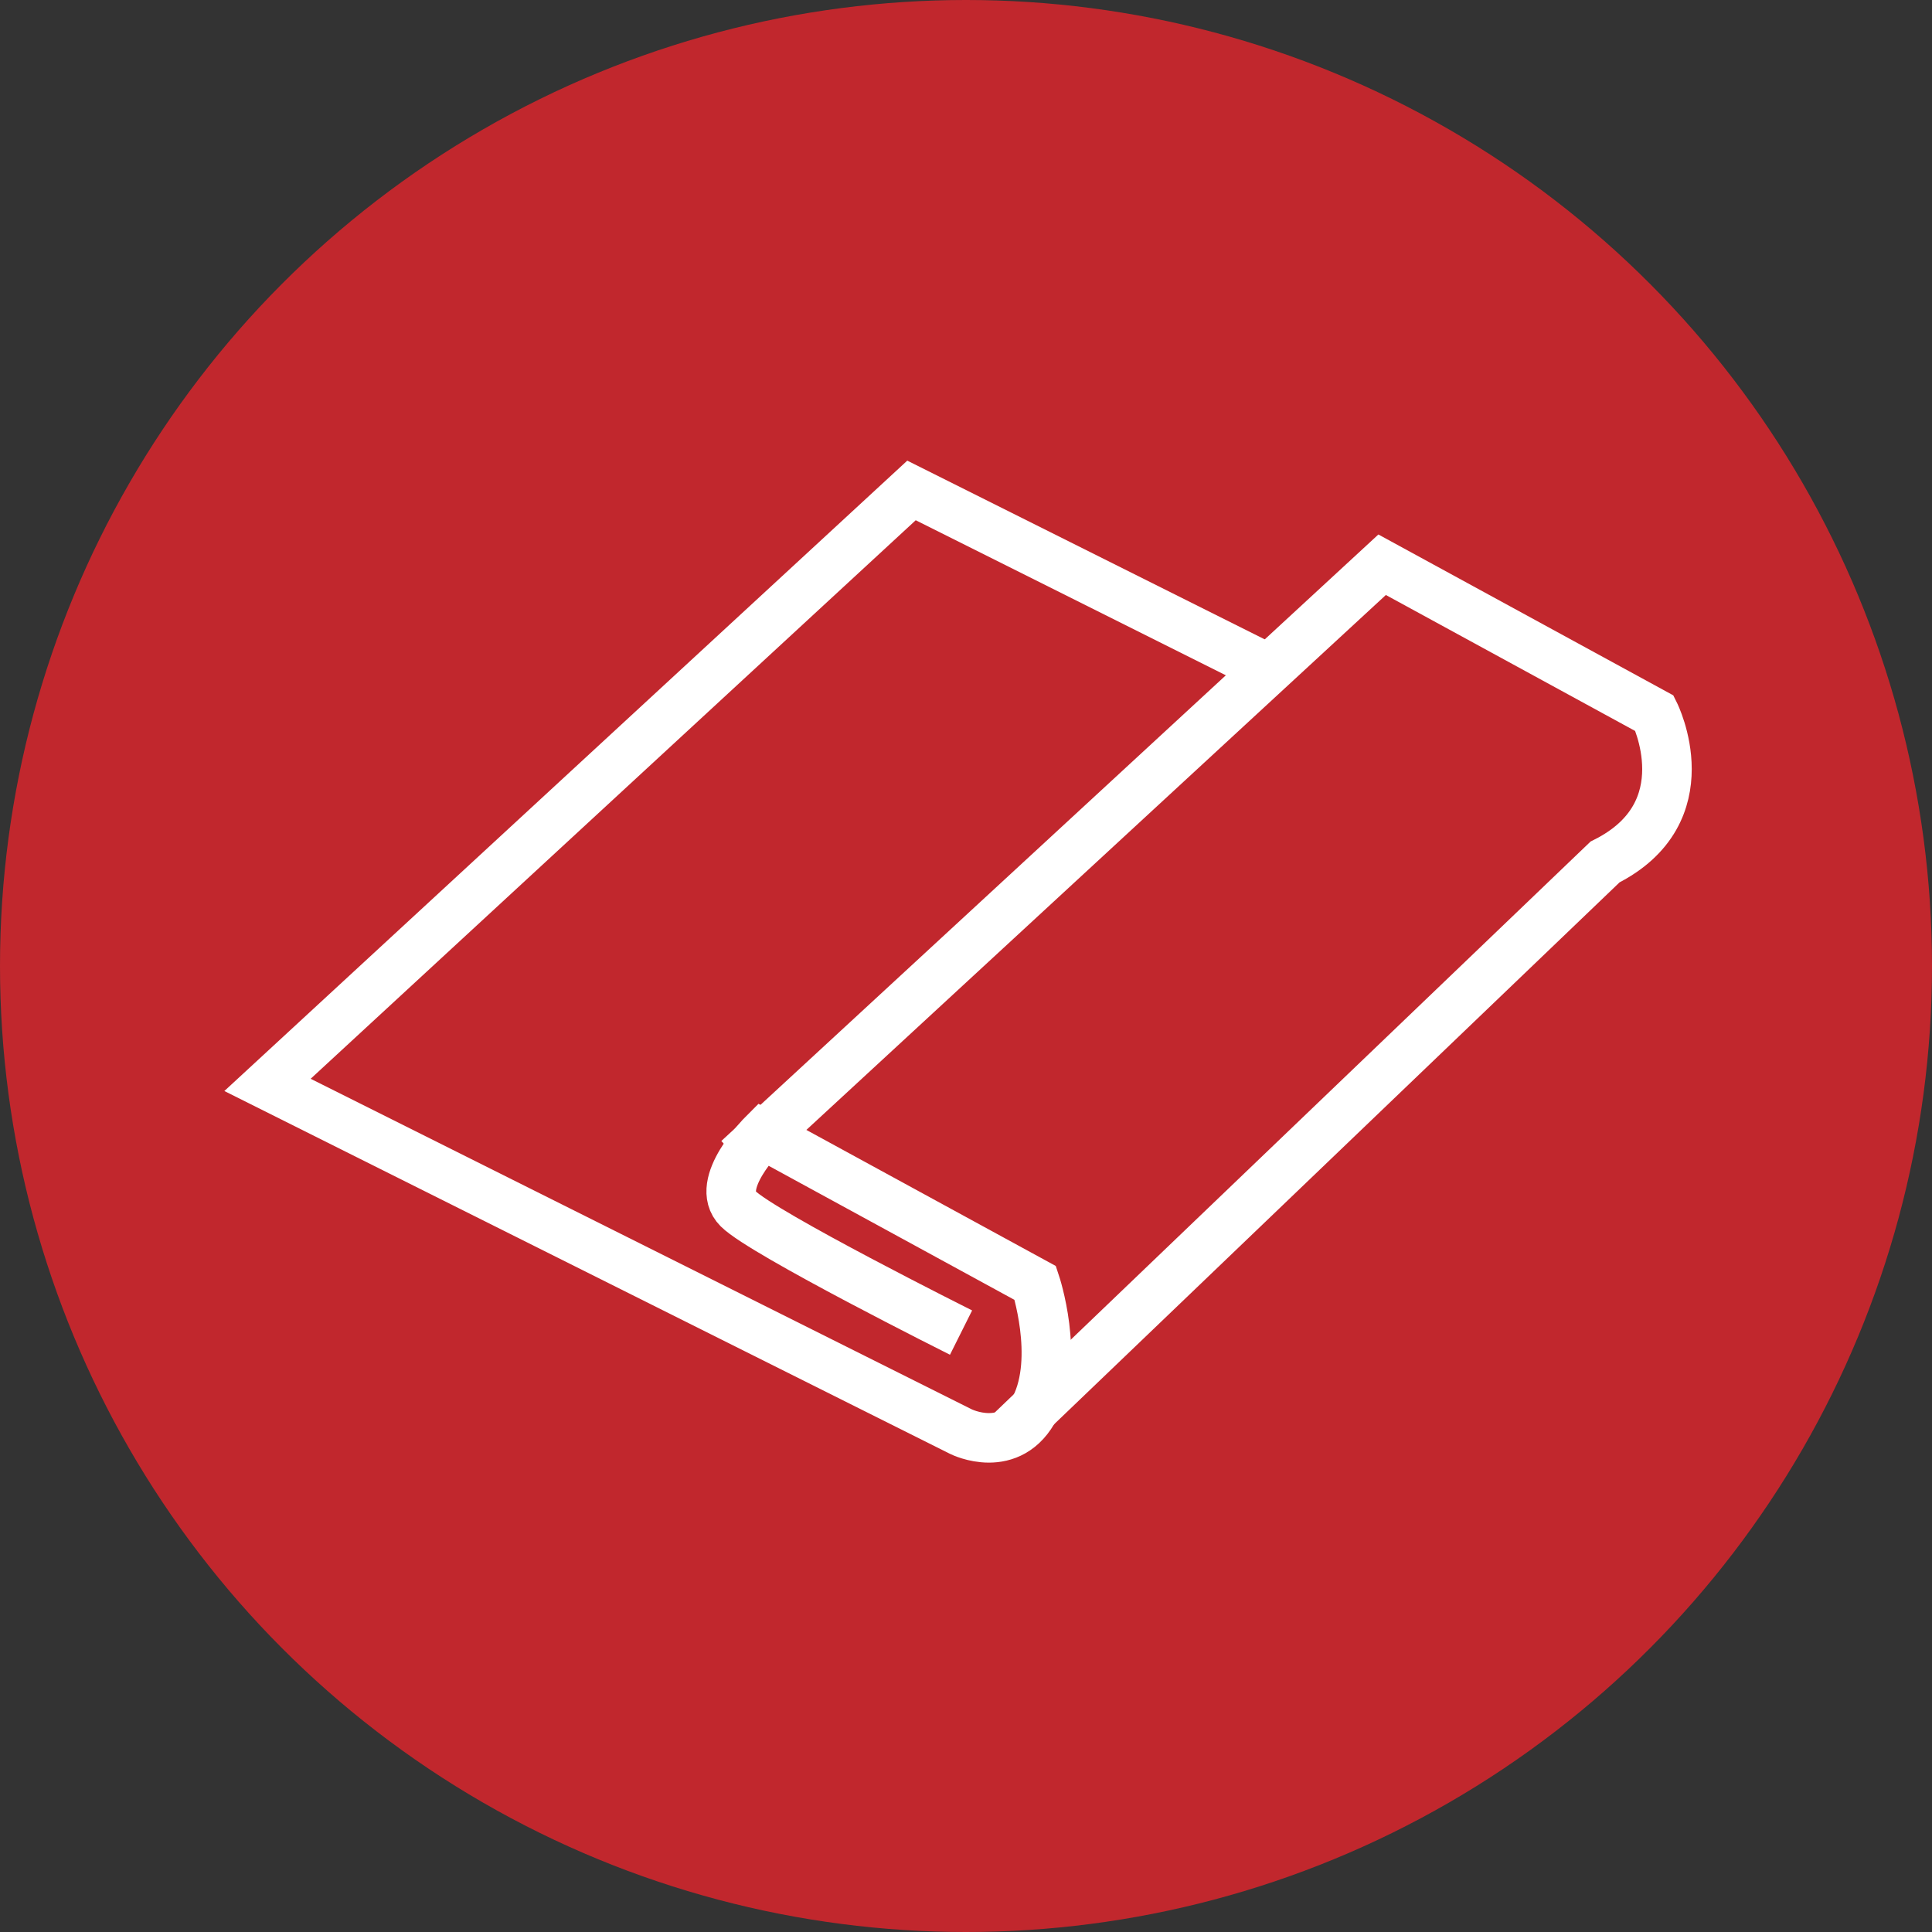
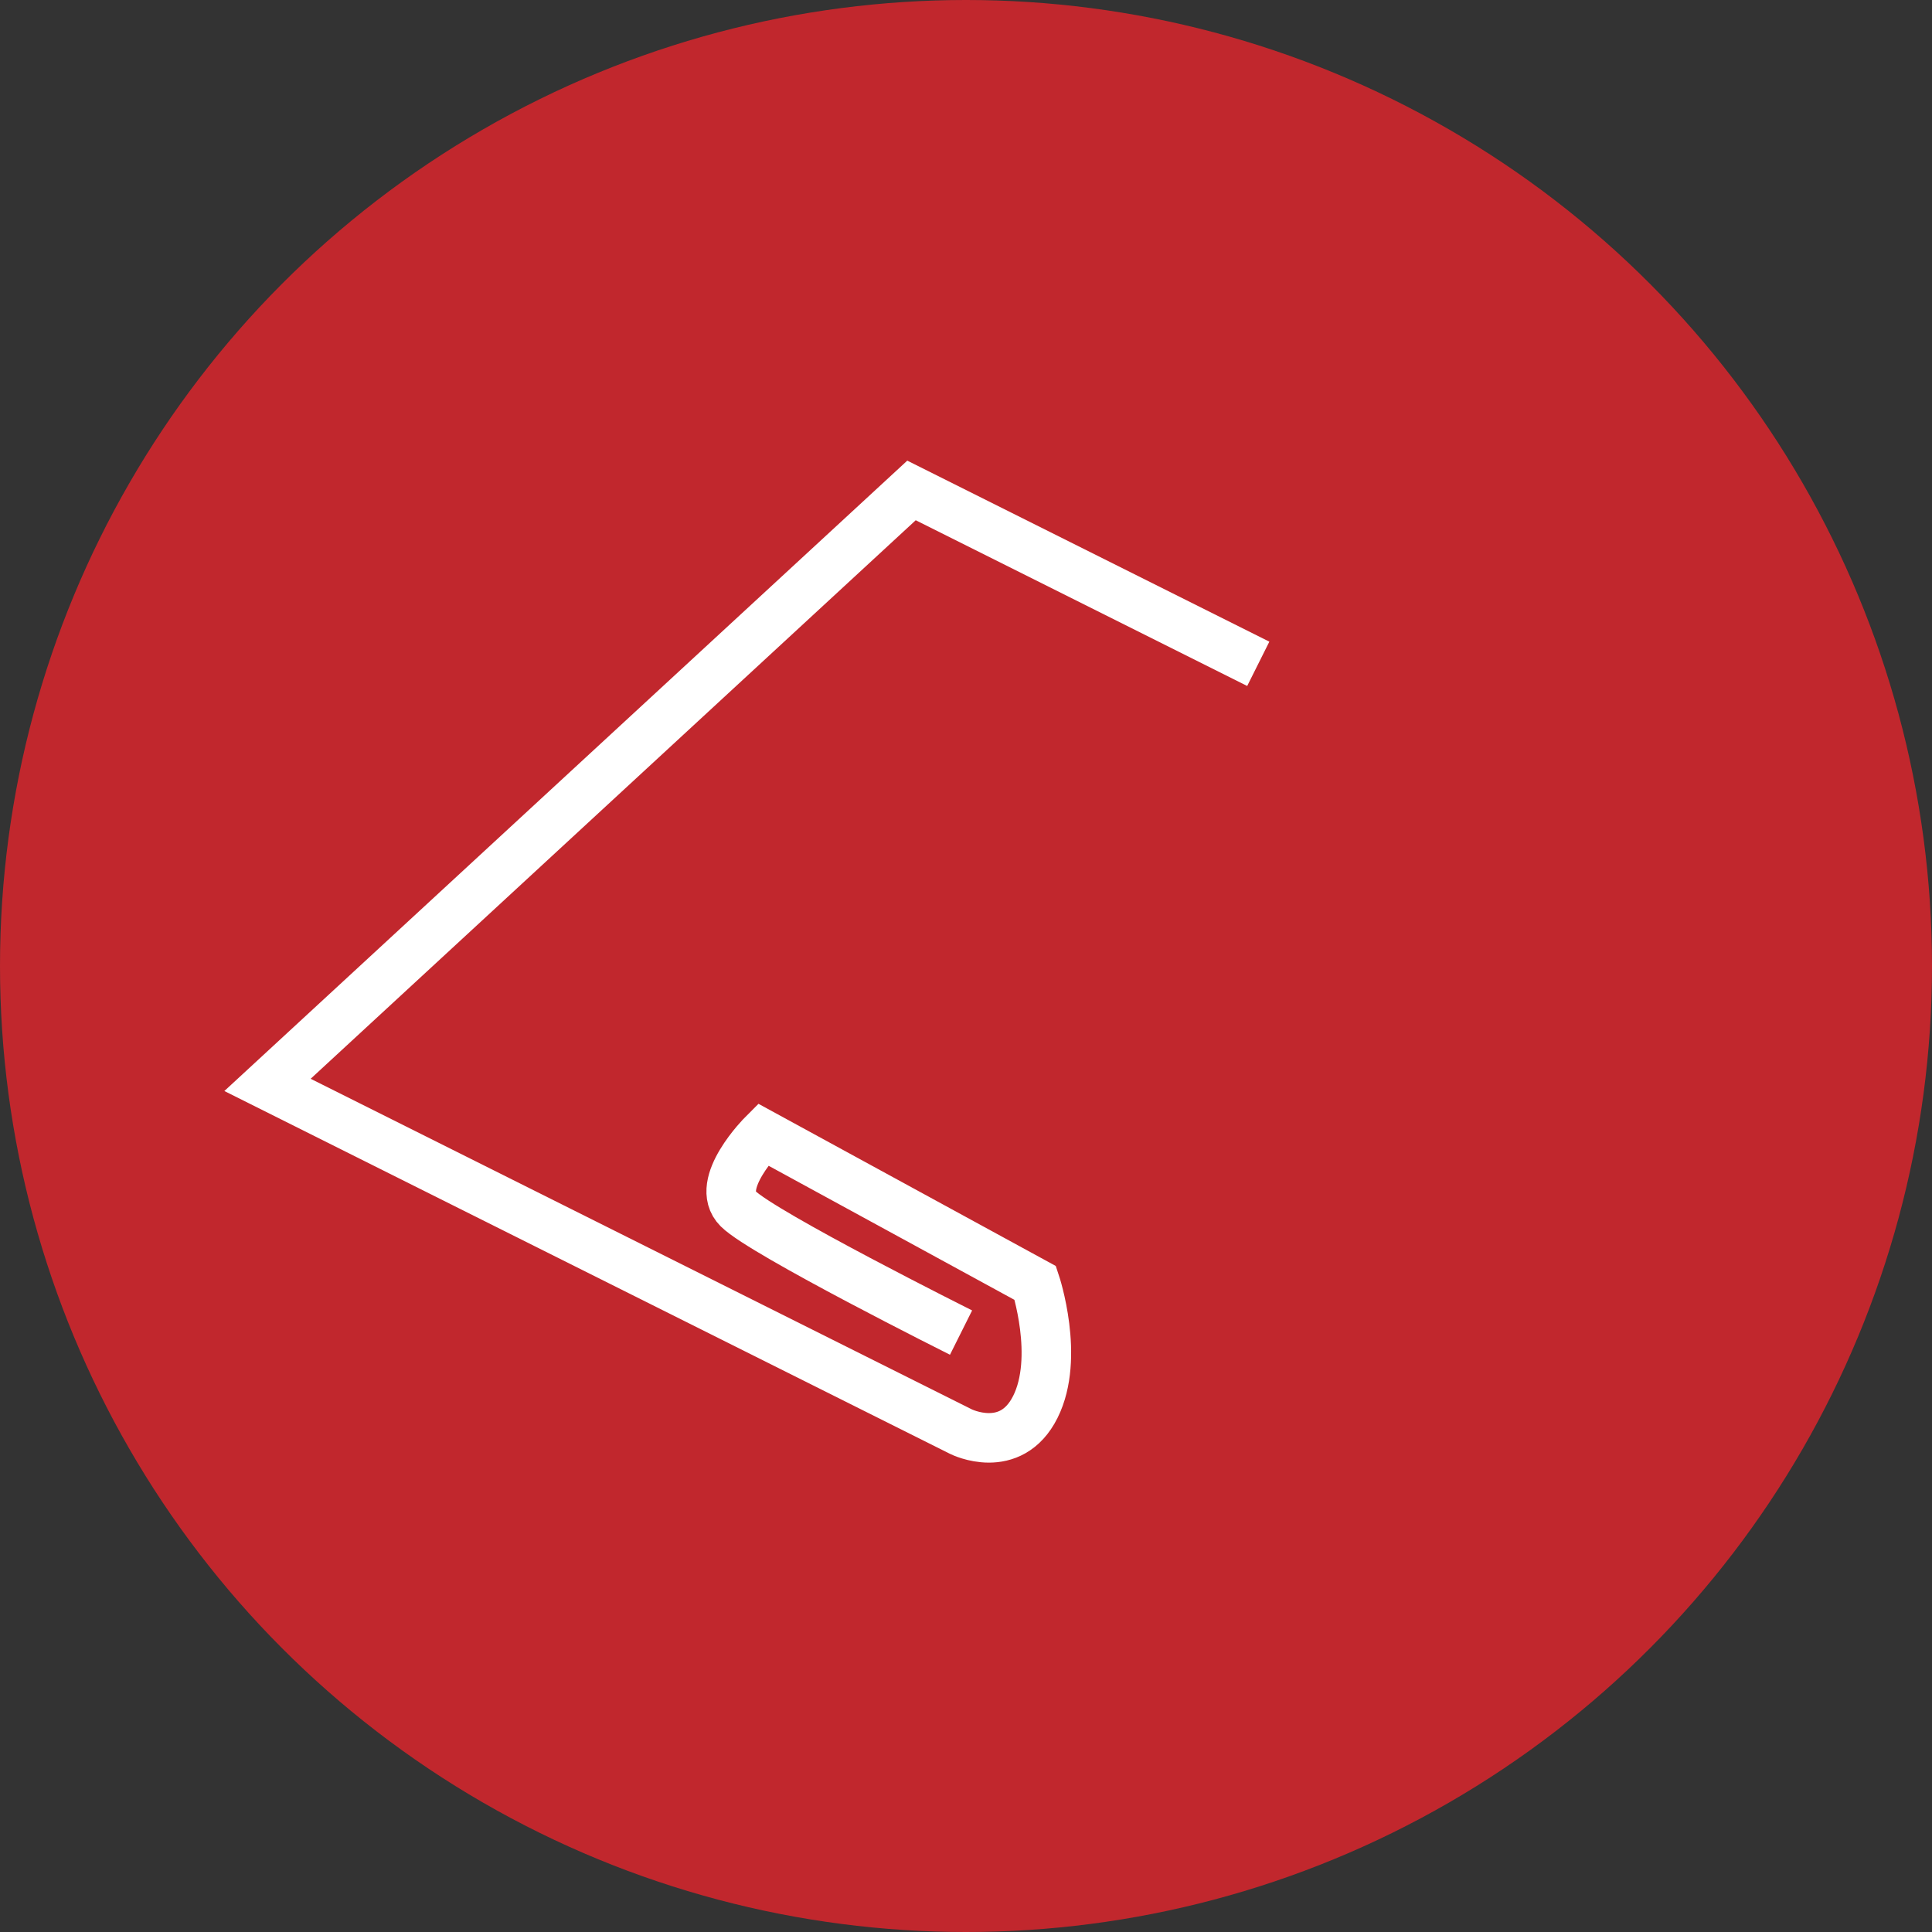
<svg xmlns="http://www.w3.org/2000/svg" version="1.1" x="0px" y="0px" viewBox="0 0 39 39" style="enable-background:new 0 0 39 39;" xml:space="preserve">
  <rect x="0" y="0" width="39" height="39" fill="#333333" stroke="none" />
  <style type="text/css">
	.st0{fill:#C1272D;}
	.st1{fill:none;stroke:#FFFFFF;stroke-miterlimit:10;}
	.st2{fill:none;}
</style>
  <g id="レイヤー_1">
</g>
  <g id="obj">
    <g>
      <circle class="st0" cx="19.5" cy="19.5" r="19.5" />
      <g>
        <path class="st1" d="M19.4,26.9c0,0-4-2-4.5-2.5s0.5-1.5,0.5-1.5l5.5,3c0,0,0.5,1.5,0,2.5s-1.5,0.5-1.5,0.5l-14-7l13-12l7,3.5" />
-         <path class="st1" d="M14.9,23.4l13-12l5.5,3c0,0,1,2-1,3l-12,11.5" />
      </g>
    </g>
    <rect class="st2" width="39" height="39" />
  </g>
</svg>